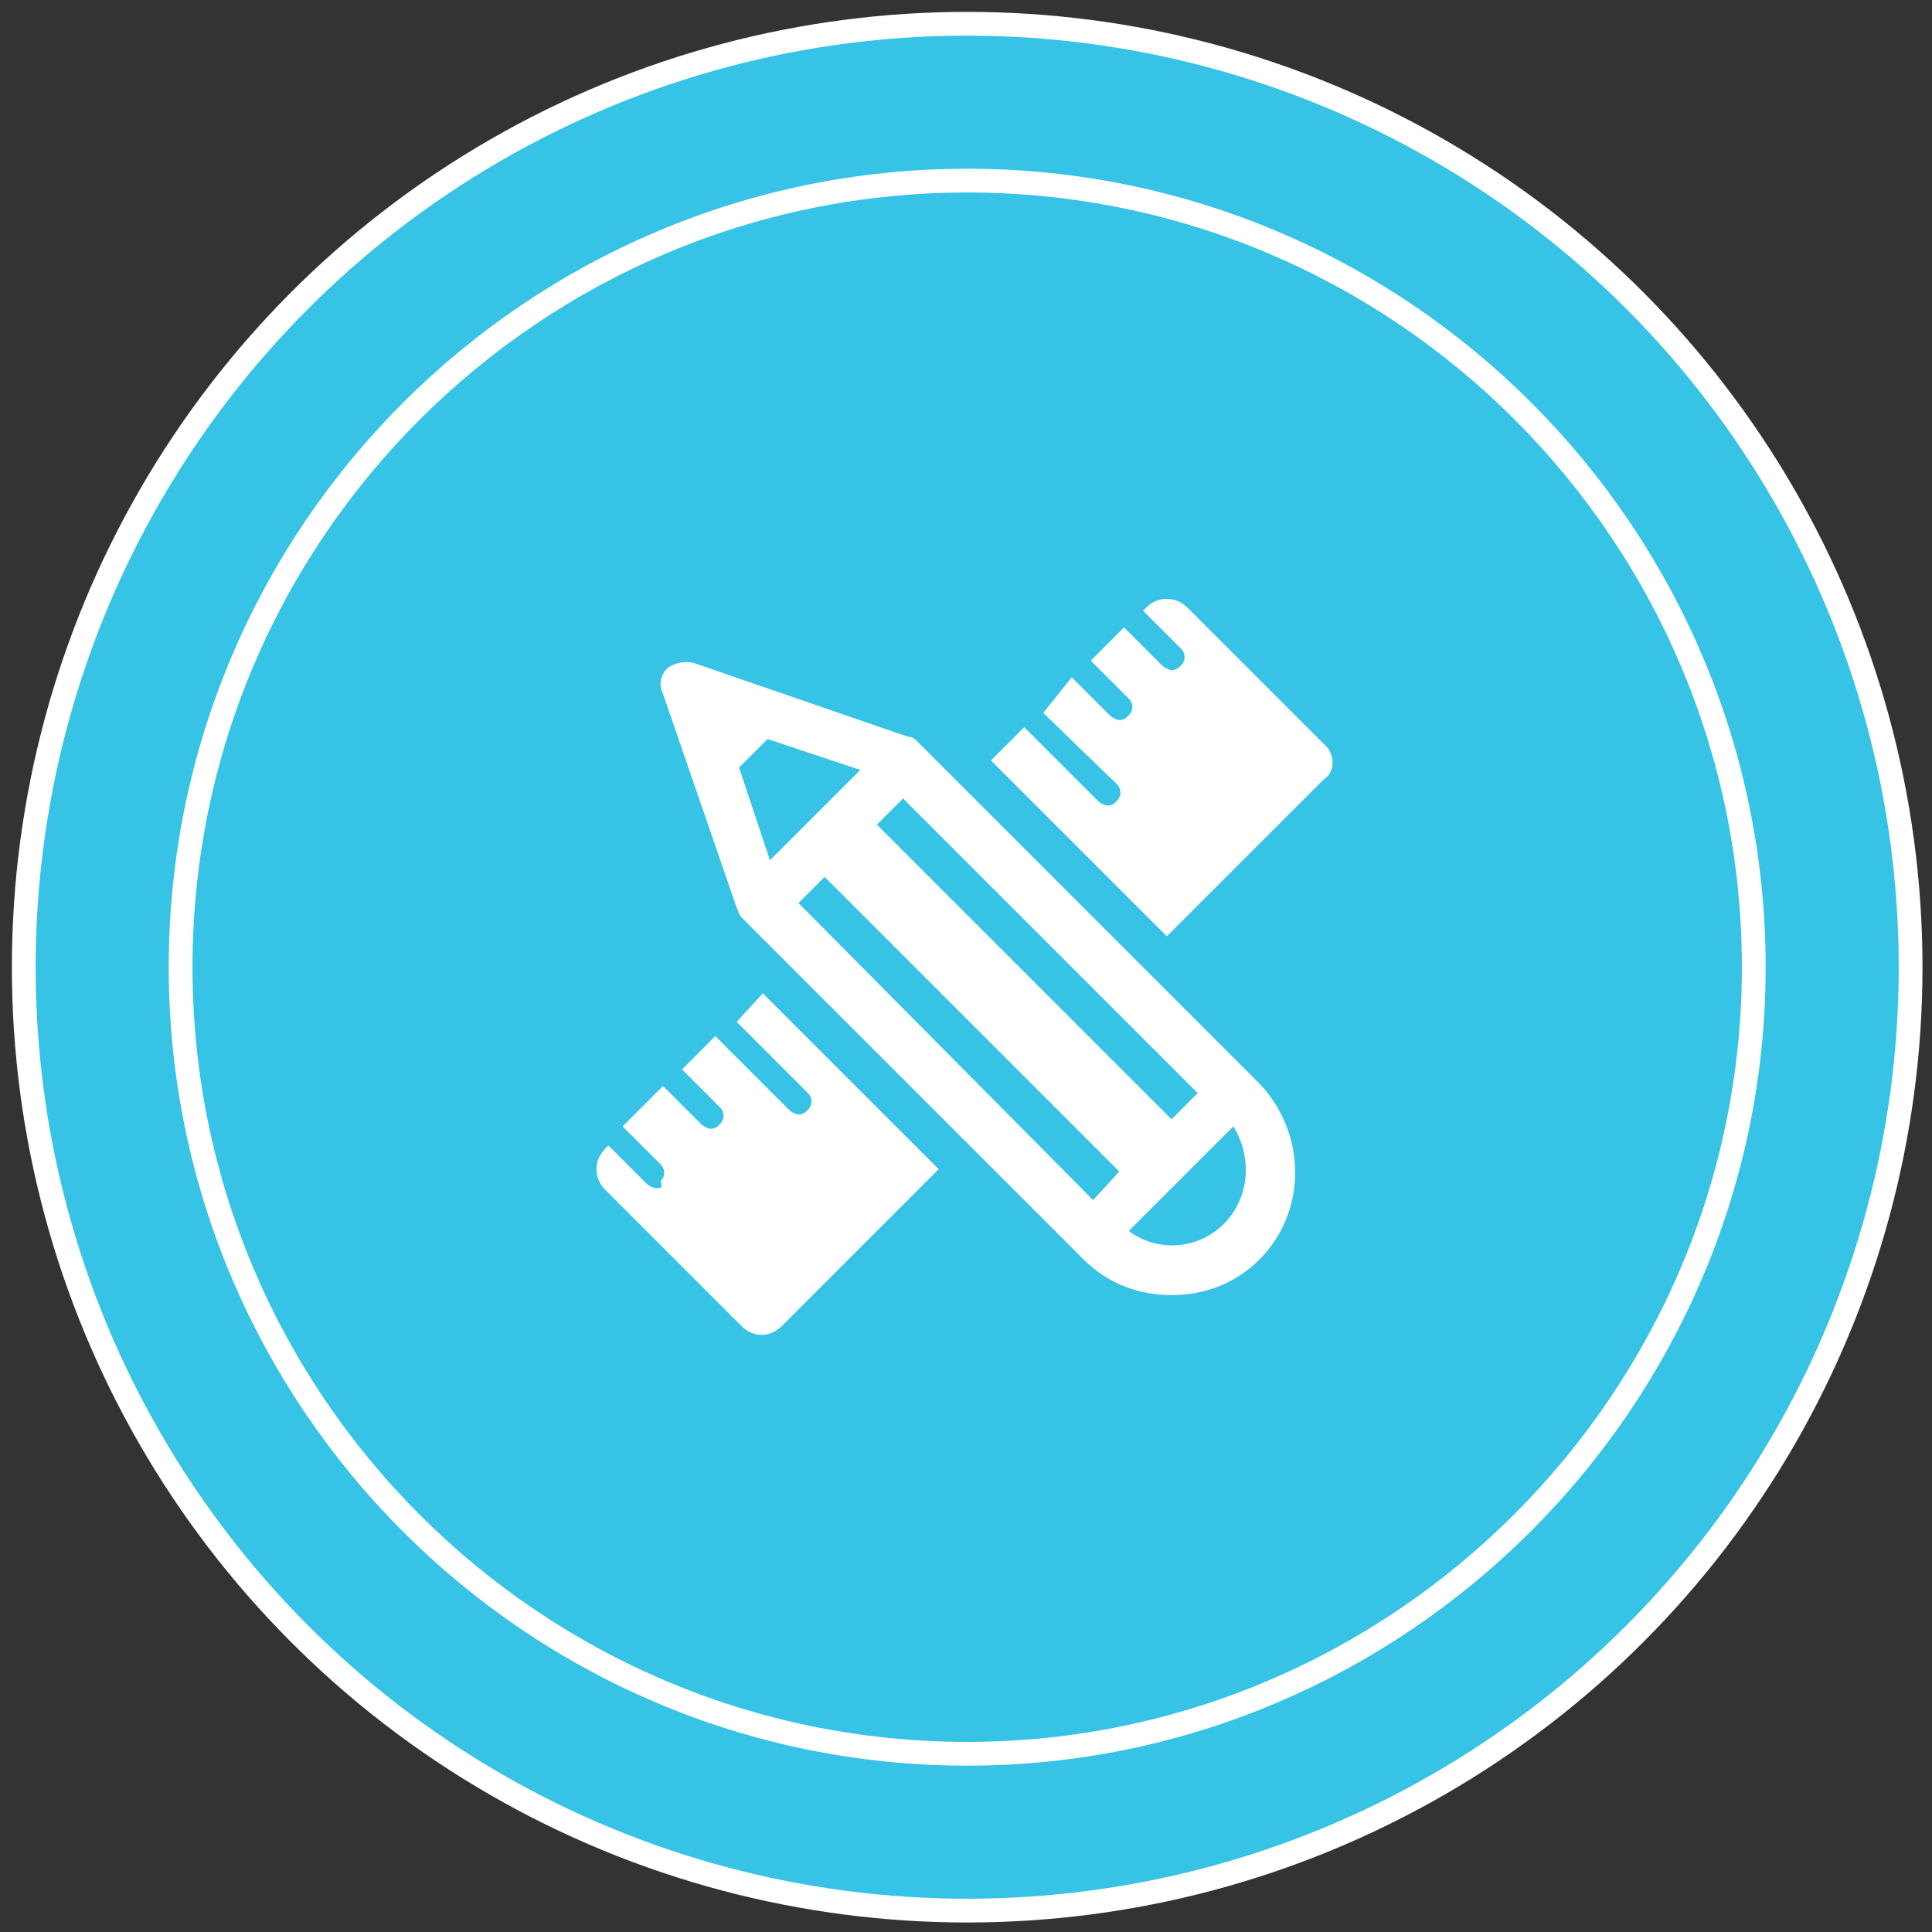
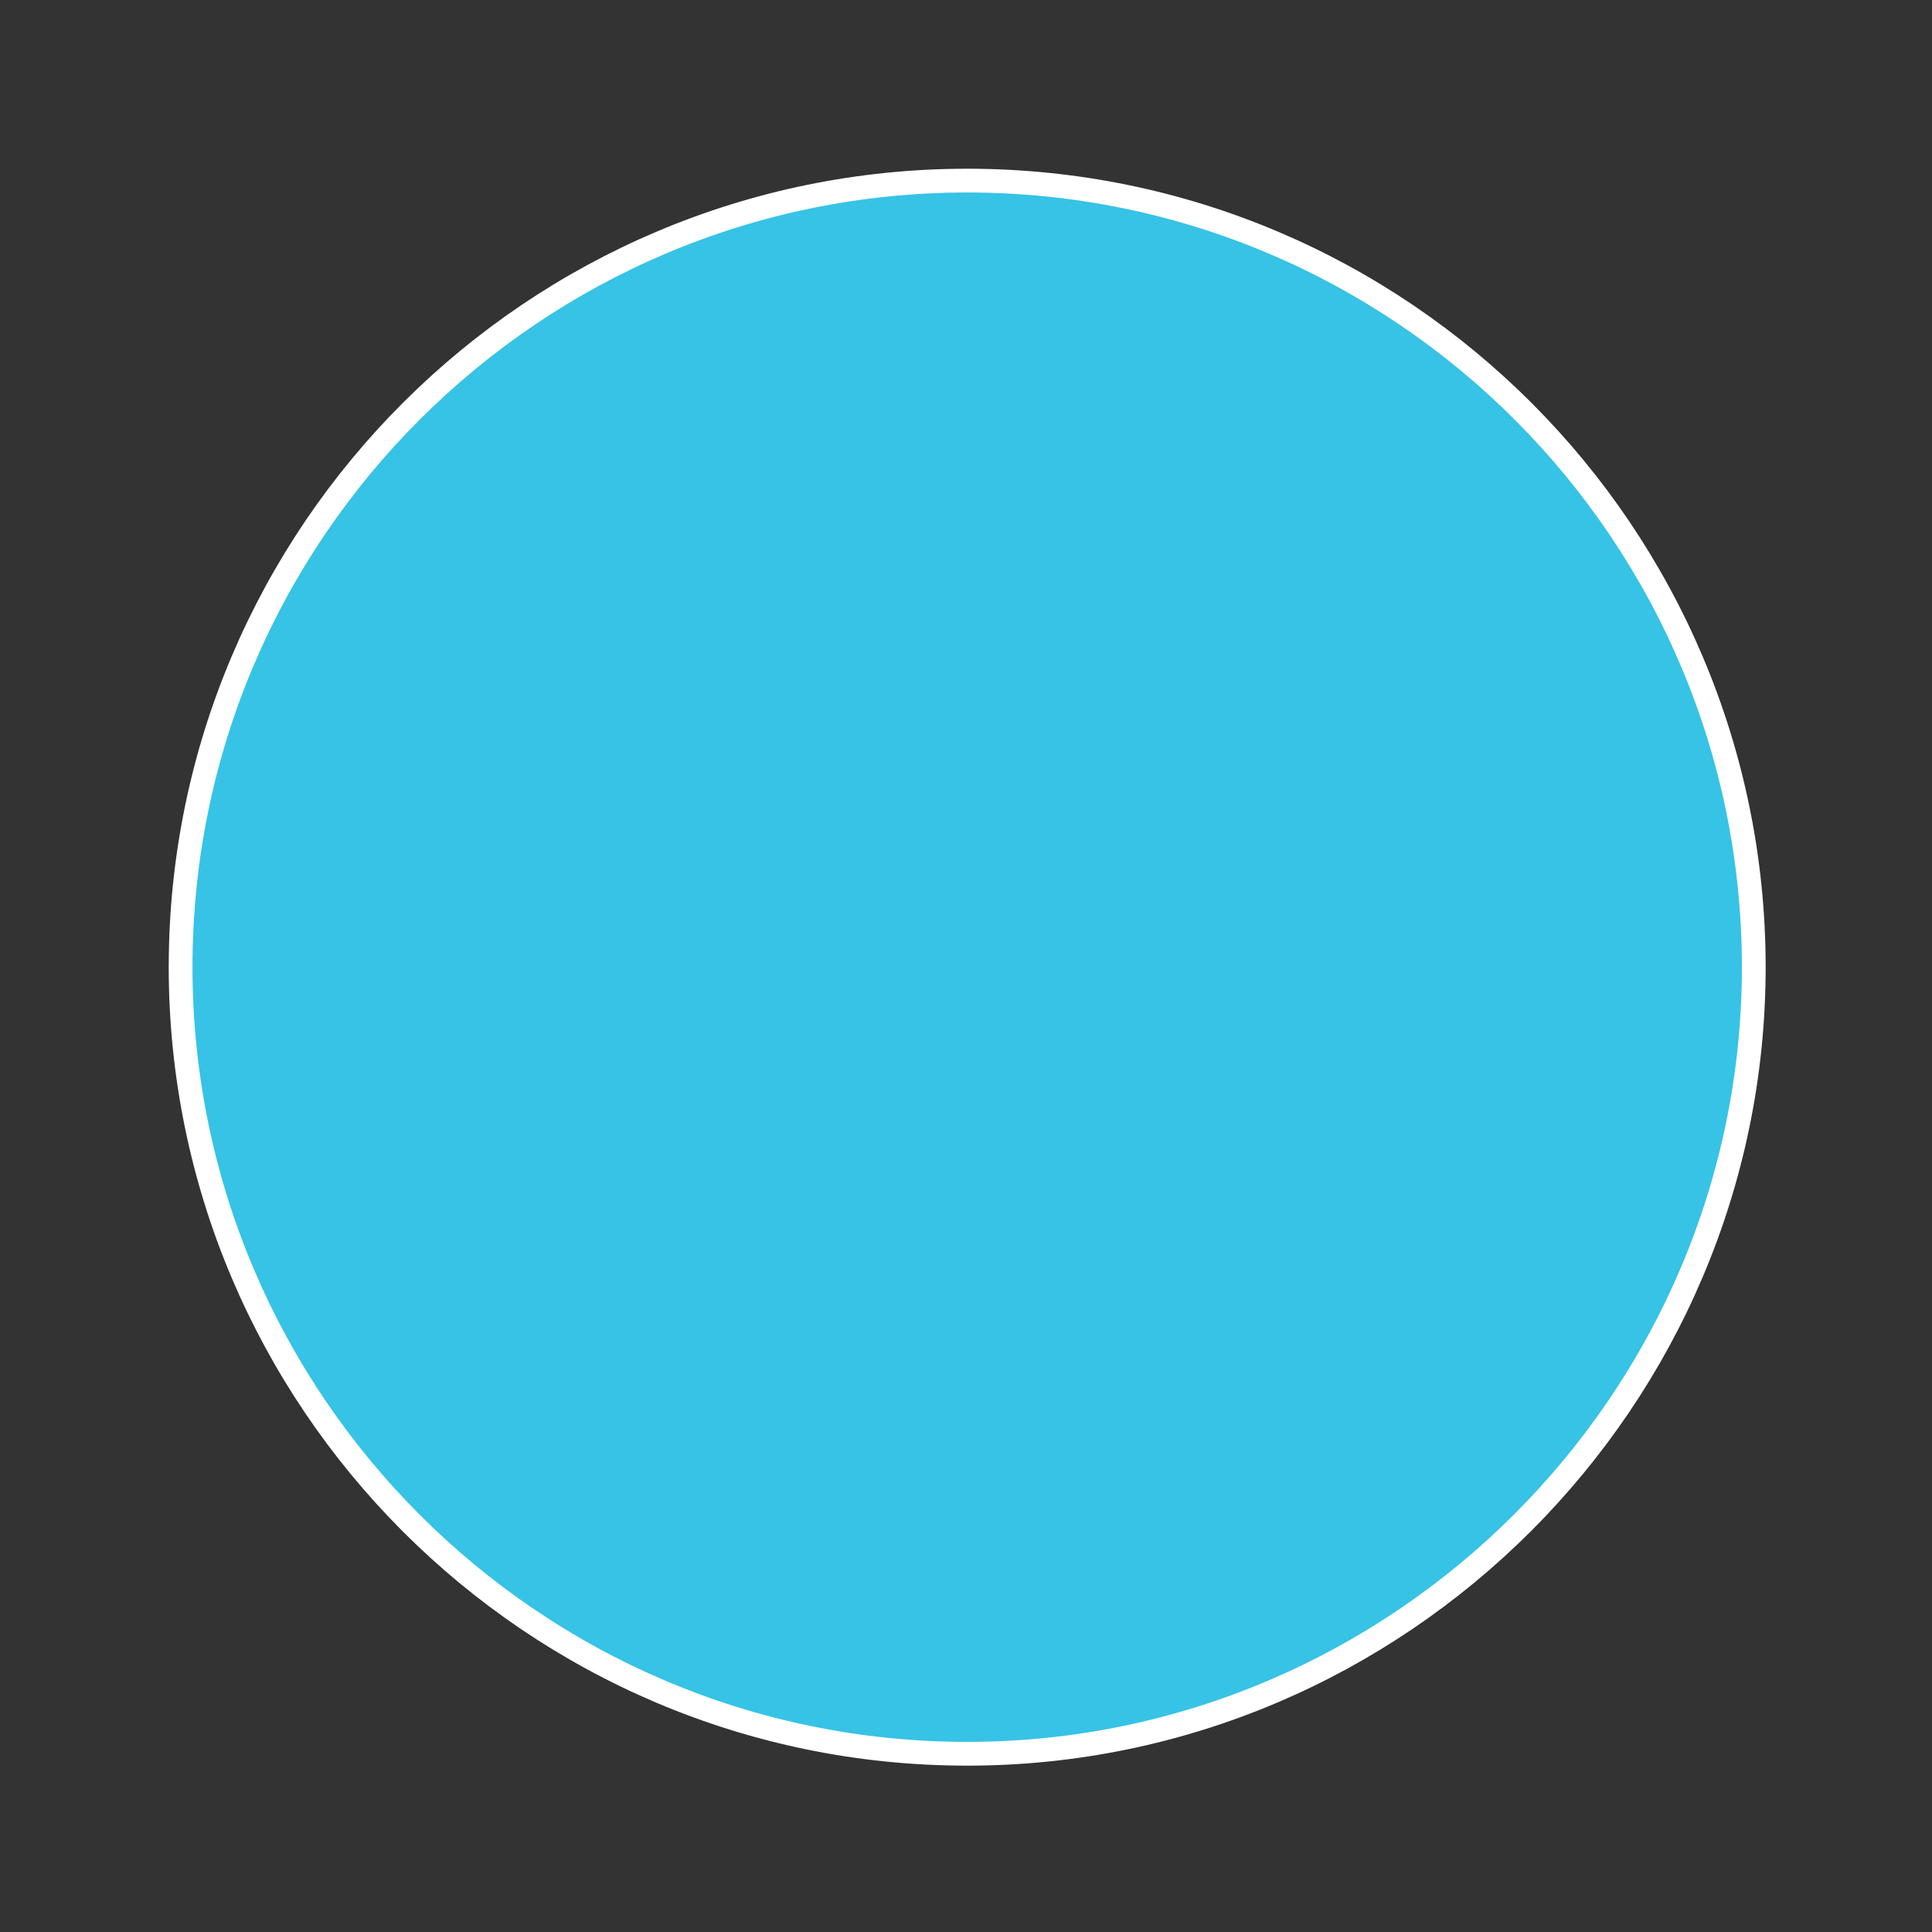
<svg xmlns="http://www.w3.org/2000/svg" version="1.1" id="Capa_1" x="0px" y="0px" viewBox="0 0 81.3 81.3" style="enable-background:new 0 0 81.3 81.3;" xml:space="preserve">
  <rect x="0" y="0" width="81.3" height="81.3" fill="#333333" stroke="none" />
  <style type="text/css">
	.st0{fill:#36C3E5;stroke:#FFFFFF;stroke-miterlimit:10;}
	.st1{fill:#FFFFFF;}
</style>
  <g>
    <g>
-       <circle class="st0" cx="40.7" cy="40.7" r="39.7" />
      <path class="st0" d="M40.7,73.8c-18.3,0-33.1-14.9-33.1-33.1c0-18.3,14.9-33.1,33.1-33.1c18.3,0,33.1,14.9,33.1,33.1    C73.8,58.9,58.9,73.8,40.7,73.8z" />
    </g>
    <g>
      <g>
-         <path class="st1" d="M55.7,31.3L50,25.6c-0.2-0.2-0.5-0.4-0.9-0.4c-0.3,0-0.6,0.1-0.9,0.4l-0.1,0.1l1.6,1.6     c0.2,0.2,0.2,0.5,0,0.7c-0.1,0.1-0.2,0.2-0.4,0.2c-0.1,0-0.3-0.1-0.4-0.2l-1.6-1.6l-1.4,1.4l1.6,1.6c0.2,0.2,0.2,0.5,0,0.7     c-0.1,0.1-0.2,0.2-0.4,0.2c-0.1,0-0.3-0.1-0.4-0.2l-1.6-1.6L43.9,30L47,33c0.2,0.2,0.2,0.5,0,0.7c-0.1,0.1-0.2,0.2-0.4,0.2     c-0.1,0-0.3-0.1-0.4-0.2l-3.1-3.1l-1.4,1.4l7.4,7.4l6.6-6.6C56.2,32.5,56.2,31.7,55.7,31.3L55.7,31.3z M55.7,31.3" />
-         <path class="st1" d="M31,43L34,46c0.2,0.2,0.2,0.5,0,0.7c-0.1,0.1-0.2,0.2-0.4,0.2c-0.1,0-0.3-0.1-0.4-0.2l-3.1-3.1l-1.4,1.4     l1.6,1.6c0.2,0.2,0.2,0.5,0,0.7c-0.1,0.1-0.2,0.2-0.4,0.2c-0.1,0-0.3-0.1-0.4-0.2l-1.6-1.6l-1.7,1.7l1.6,1.6     c0.2,0.2,0.2,0.5,0,0.7C27.9,50,27.8,50,27.6,50c-0.1,0-0.3-0.1-0.4-0.2l-1.6-1.6l-0.1,0.1c-0.2,0.2-0.4,0.5-0.4,0.9     c0,0.3,0.1,0.6,0.4,0.9l5.7,5.7c0.5,0.5,1.2,0.5,1.7,0l6.6-6.6l-7.4-7.4L31,43z M31,43" />
-       </g>
-       <path class="st1" d="M38.6,31.2c-0.1-0.1-0.2-0.2-0.4-0.2l-9-3.1c-0.4-0.1-0.8,0-1.1,0.2c-0.3,0.3-0.4,0.7-0.2,1.1l3.1,9    c0.1,0.2,0.1,0.3,0.2,0.4L45.6,53c1,1,2.3,1.5,3.7,1.5c1.4,0,2.7-0.5,3.7-1.5c2-2,2-5.3,0-7.4L38.6,31.2z M38,33.6L50.4,46    l-1.1,1.1L36.9,34.7L38,33.6z M31.1,32.3l1.2-1.2l3.9,1.3l-3.8,3.8L31.1,32.3z M46,50.5L33.6,38l1.1-1.1l12.4,12.4L46,50.5z     M51.5,51.5c-1.1,1.1-2.8,1.2-4,0.3l4.4-4.4C52.7,48.7,52.6,50.4,51.5,51.5L51.5,51.5z M51.5,51.5" />
+         </g>
    </g>
  </g>
</svg>